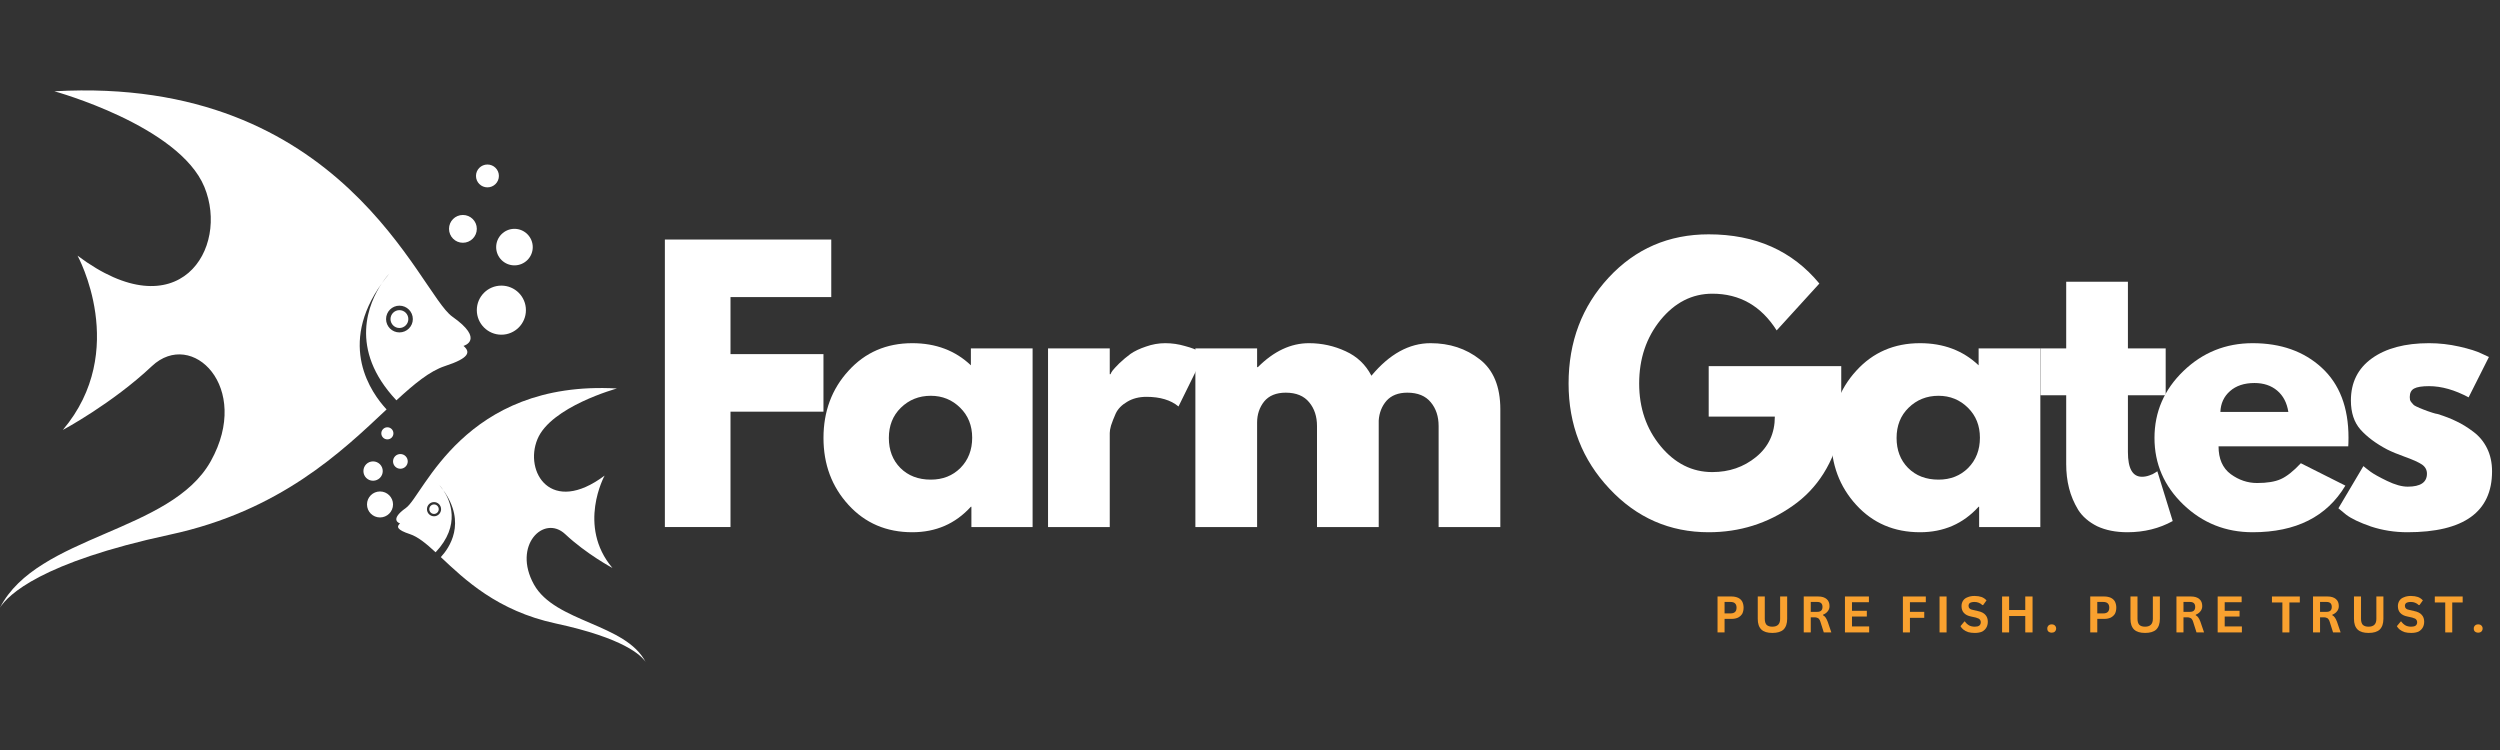
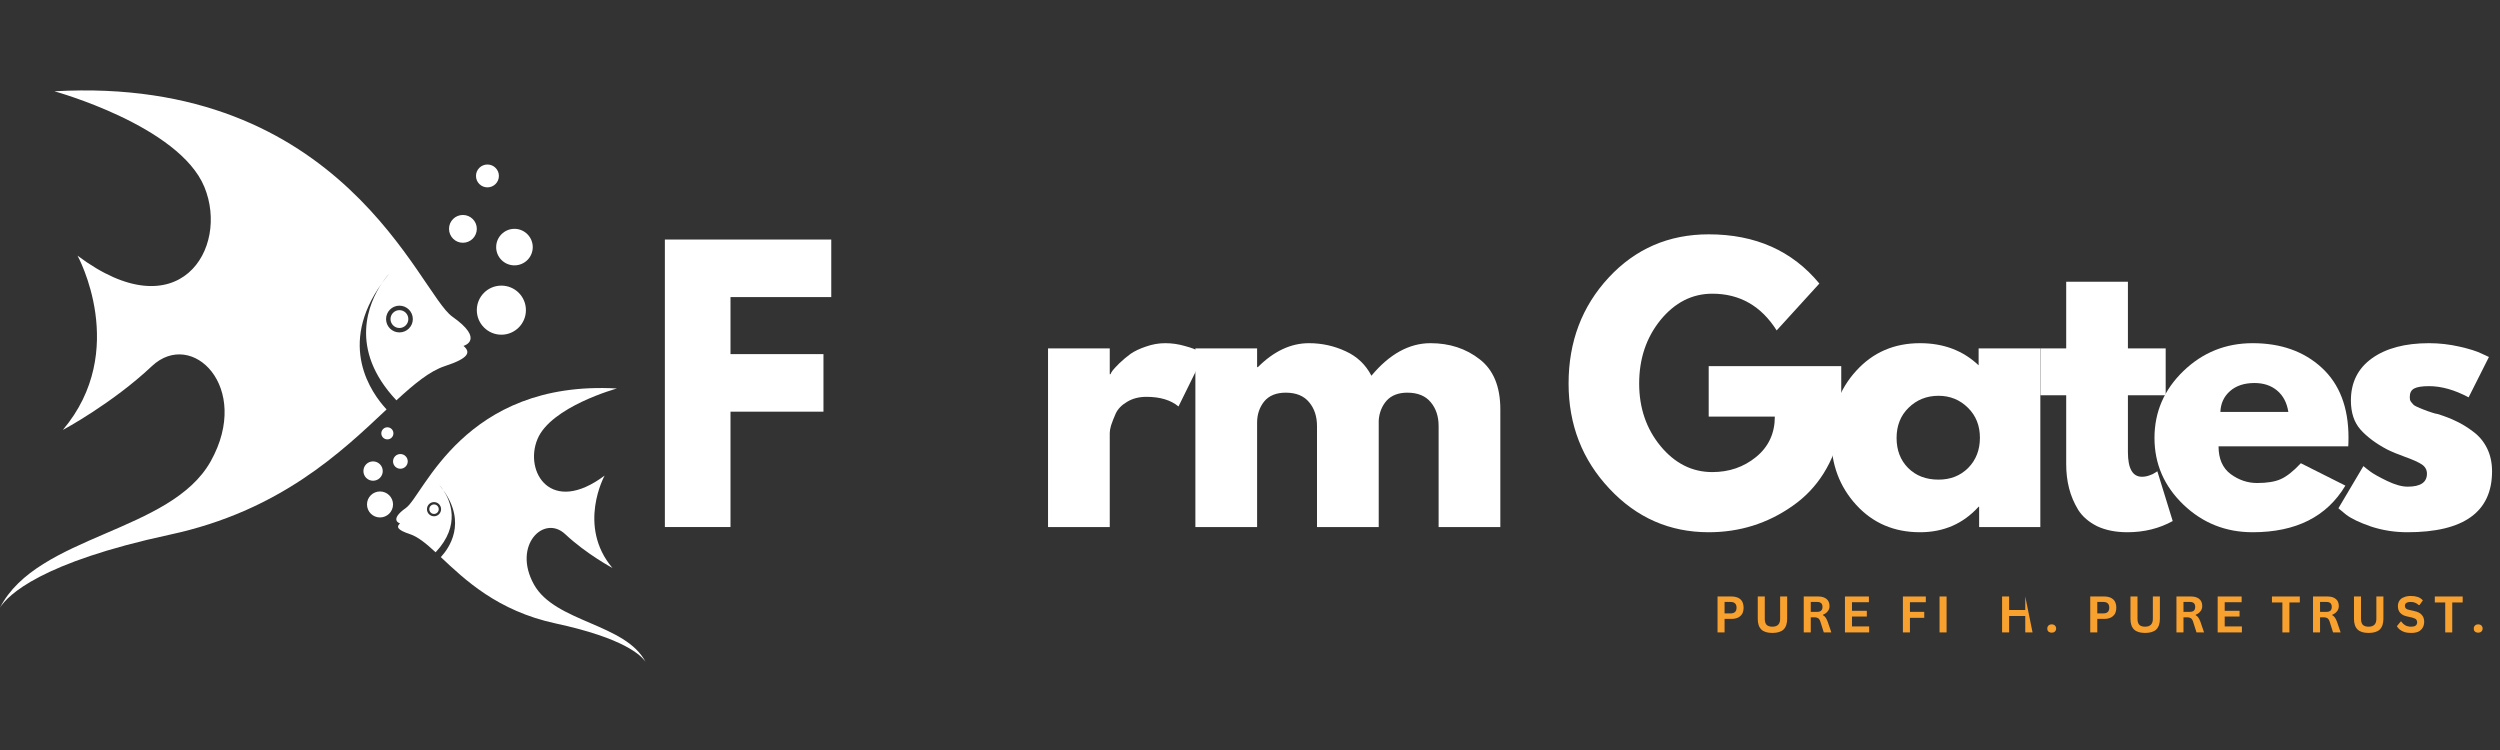
<svg xmlns="http://www.w3.org/2000/svg" width="200" zoomAndPan="magnify" viewBox="0 0 150 45" height="60" preserveAspectRatio="xMidYMid meet" version="1.0">
  <rect x="0" y="0" width="150" height="45" fill="#333333" stroke="none" />
  <defs>
    <g />
    <clipPath id="00c577da45">
      <rect x="0" width="112" y="0" height="28" />
    </clipPath>
    <clipPath id="bd95f5bf54">
      <rect x="0" width="48" y="0" height="5" />
    </clipPath>
    <clipPath id="486af8af46">
      <path d="M 23 23 L 39 23 L 39 39.75 L 23 39.75 Z M 23 23 " clip-rule="nonzero" />
    </clipPath>
  </defs>
  <g transform="matrix(1, 0, 0, 1, 38, 12)">
    <g clip-path="url(#00c577da45)">
      <g fill="#ffffff" fill-opacity="1">
        <g transform="translate(0.642, 19.622)">
          <g>
            <path d="M 11.234 -17.25 L 11.234 -13.797 L 5.188 -13.797 L 5.188 -10.375 L 10.766 -10.375 L 10.766 -6.922 L 5.188 -6.922 L 5.188 0 L 1.25 0 L 1.25 -17.25 Z M 11.234 -17.25 " />
          </g>
        </g>
      </g>
      <g fill="#ffffff" fill-opacity="1">
        <g transform="translate(10.925, 19.622)">
          <g>
-             <path d="M 1.984 -1.328 C 0.984 -2.422 0.484 -3.758 0.484 -5.344 C 0.484 -6.938 0.984 -8.281 1.984 -9.375 C 2.984 -10.477 4.258 -11.031 5.812 -11.031 C 7.227 -11.031 8.398 -10.586 9.328 -9.703 L 9.328 -10.719 L 13.031 -10.719 L 13.031 0 L 9.359 0 L 9.359 -1.219 L 9.328 -1.219 C 8.398 -0.195 7.227 0.312 5.812 0.312 C 4.258 0.312 2.984 -0.234 1.984 -1.328 Z M 5.125 -7.156 C 4.645 -6.688 4.406 -6.082 4.406 -5.344 C 4.406 -4.613 4.633 -4.016 5.094 -3.547 C 5.562 -3.078 6.172 -2.844 6.922 -2.844 C 7.641 -2.844 8.234 -3.078 8.703 -3.547 C 9.172 -4.023 9.406 -4.629 9.406 -5.359 C 9.406 -6.086 9.164 -6.688 8.688 -7.156 C 8.207 -7.633 7.617 -7.875 6.922 -7.875 C 6.211 -7.875 5.613 -7.633 5.125 -7.156 Z M 5.125 -7.156 " />
-           </g>
+             </g>
        </g>
      </g>
      <g fill="#ffffff" fill-opacity="1">
        <g transform="translate(23.632, 19.622)">
          <g>
            <path d="M 1.25 0 L 1.25 -10.719 L 4.953 -10.719 L 4.953 -9.172 L 5 -9.172 C 5.02 -9.234 5.062 -9.305 5.125 -9.391 C 5.188 -9.473 5.32 -9.617 5.531 -9.828 C 5.75 -10.035 5.973 -10.223 6.203 -10.391 C 6.441 -10.555 6.75 -10.703 7.125 -10.828 C 7.5 -10.961 7.883 -11.031 8.281 -11.031 C 8.688 -11.031 9.082 -10.973 9.469 -10.859 C 9.863 -10.754 10.148 -10.645 10.328 -10.531 L 10.625 -10.375 L 9.078 -7.234 C 8.617 -7.617 7.977 -7.812 7.156 -7.812 C 6.707 -7.812 6.32 -7.711 6 -7.516 C 5.676 -7.328 5.445 -7.094 5.312 -6.812 C 5.188 -6.531 5.094 -6.289 5.031 -6.094 C 4.977 -5.906 4.953 -5.754 4.953 -5.641 L 4.953 0 Z M 1.25 0 " />
          </g>
        </g>
      </g>
      <g fill="#ffffff" fill-opacity="1">
        <g transform="translate(32.473, 19.622)">
          <g>
            <path d="M 1.25 0 L 1.25 -10.719 L 4.953 -10.719 L 4.953 -9.594 L 5 -9.594 C 5.957 -10.551 6.977 -11.031 8.062 -11.031 C 8.844 -11.031 9.578 -10.867 10.266 -10.547 C 10.953 -10.234 11.469 -9.742 11.812 -9.078 C 12.895 -10.379 14.078 -11.031 15.359 -11.031 C 16.504 -11.031 17.488 -10.707 18.312 -10.062 C 19.133 -9.426 19.547 -8.426 19.547 -7.062 L 19.547 0 L 15.844 0 L 15.844 -6.062 C 15.844 -6.633 15.688 -7.109 15.375 -7.484 C 15.062 -7.867 14.594 -8.062 13.969 -8.062 C 13.426 -8.062 13.008 -7.898 12.719 -7.578 C 12.438 -7.254 12.281 -6.859 12.25 -6.391 L 12.25 0 L 8.547 0 L 8.547 -6.062 C 8.547 -6.633 8.391 -7.109 8.078 -7.484 C 7.766 -7.867 7.297 -8.062 6.672 -8.062 C 6.098 -8.062 5.664 -7.883 5.375 -7.531 C 5.094 -7.176 4.953 -6.754 4.953 -6.266 L 4.953 0 Z M 1.25 0 " />
          </g>
        </g>
      </g>
      <g fill="#ffffff" fill-opacity="1">
        <g transform="translate(51.492, 19.622)">
          <g />
        </g>
      </g>
      <g fill="#ffffff" fill-opacity="1">
        <g transform="translate(55.631, 19.622)">
          <g>
            <path d="M 16.844 -9.656 L 16.844 -5.922 C 16.406 -3.867 15.43 -2.316 13.922 -1.266 C 12.422 -0.211 10.742 0.312 8.891 0.312 C 6.555 0.312 4.57 -0.555 2.938 -2.297 C 1.301 -4.035 0.484 -6.141 0.484 -8.609 C 0.484 -11.117 1.285 -13.238 2.891 -14.969 C 4.492 -16.695 6.492 -17.562 8.891 -17.562 C 11.691 -17.562 13.906 -16.578 15.531 -14.609 L 12.969 -11.797 C 12.039 -13.266 10.754 -14 9.109 -14 C 7.898 -14 6.863 -13.473 6 -12.422 C 5.145 -11.367 4.719 -10.098 4.719 -8.609 C 4.719 -7.148 5.145 -5.898 6 -4.859 C 6.863 -3.816 7.898 -3.297 9.109 -3.297 C 10.117 -3.297 10.992 -3.598 11.734 -4.203 C 12.484 -4.816 12.859 -5.625 12.859 -6.625 L 8.891 -6.625 L 8.891 -9.656 Z M 16.844 -9.656 " />
          </g>
        </g>
      </g>
      <g fill="#ffffff" fill-opacity="1">
        <g transform="translate(71.389, 19.622)">
          <g>
            <path d="M 1.984 -1.328 C 0.984 -2.422 0.484 -3.758 0.484 -5.344 C 0.484 -6.938 0.984 -8.281 1.984 -9.375 C 2.984 -10.477 4.258 -11.031 5.812 -11.031 C 7.227 -11.031 8.398 -10.586 9.328 -9.703 L 9.328 -10.719 L 13.031 -10.719 L 13.031 0 L 9.359 0 L 9.359 -1.219 L 9.328 -1.219 C 8.398 -0.195 7.227 0.312 5.812 0.312 C 4.258 0.312 2.984 -0.234 1.984 -1.328 Z M 5.125 -7.156 C 4.645 -6.688 4.406 -6.082 4.406 -5.344 C 4.406 -4.613 4.633 -4.016 5.094 -3.547 C 5.562 -3.078 6.172 -2.844 6.922 -2.844 C 7.641 -2.844 8.234 -3.078 8.703 -3.547 C 9.172 -4.023 9.406 -4.629 9.406 -5.359 C 9.406 -6.086 9.164 -6.688 8.688 -7.156 C 8.207 -7.633 7.617 -7.875 6.922 -7.875 C 6.211 -7.875 5.613 -7.633 5.125 -7.156 Z M 5.125 -7.156 " />
          </g>
        </g>
      </g>
      <g fill="#ffffff" fill-opacity="1">
        <g transform="translate(84.097, 19.622)">
          <g>
            <path d="M 1.875 -10.719 L 1.875 -14.719 L 5.578 -14.719 L 5.578 -10.719 L 7.844 -10.719 L 7.844 -7.906 L 5.578 -7.906 L 5.578 -4.5 C 5.578 -3.508 5.859 -3.016 6.422 -3.016 C 6.555 -3.016 6.703 -3.039 6.859 -3.094 C 7.016 -3.145 7.133 -3.203 7.219 -3.266 L 7.344 -3.344 L 8.266 -0.359 C 7.461 0.086 6.555 0.312 5.547 0.312 C 4.848 0.312 4.242 0.191 3.734 -0.047 C 3.234 -0.297 2.852 -0.625 2.594 -1.031 C 2.344 -1.445 2.16 -1.879 2.047 -2.328 C 1.93 -2.785 1.875 -3.27 1.875 -3.781 L 1.875 -7.906 L 0.328 -7.906 L 0.328 -10.719 Z M 1.875 -10.719 " />
          </g>
        </g>
      </g>
      <g fill="#ffffff" fill-opacity="1">
        <g transform="translate(90.785, 19.622)">
          <g>
            <path d="M 12.109 -4.844 L 4.328 -4.844 C 4.328 -4.094 4.57 -3.535 5.062 -3.172 C 5.551 -2.816 6.078 -2.641 6.641 -2.641 C 7.242 -2.641 7.719 -2.719 8.062 -2.875 C 8.414 -3.031 8.816 -3.348 9.266 -3.828 L 11.938 -2.484 C 10.82 -0.617 8.969 0.312 6.375 0.312 C 4.758 0.312 3.375 -0.238 2.219 -1.344 C 1.062 -2.457 0.484 -3.789 0.484 -5.344 C 0.484 -6.906 1.062 -8.242 2.219 -9.359 C 3.375 -10.473 4.758 -11.031 6.375 -11.031 C 8.07 -11.031 9.453 -10.539 10.516 -9.562 C 11.586 -8.582 12.125 -7.18 12.125 -5.359 C 12.125 -5.098 12.117 -4.926 12.109 -4.844 Z M 4.438 -6.906 L 8.516 -6.906 C 8.43 -7.457 8.207 -7.883 7.844 -8.188 C 7.488 -8.488 7.035 -8.641 6.484 -8.641 C 5.867 -8.641 5.379 -8.477 5.016 -8.156 C 4.648 -7.832 4.457 -7.414 4.438 -6.906 Z M 4.438 -6.906 " />
          </g>
        </g>
      </g>
      <g fill="#ffffff" fill-opacity="1">
        <g transform="translate(101.82, 19.622)">
          <g>
            <path d="M 5.922 -11.031 C 6.535 -11.031 7.141 -10.961 7.734 -10.828 C 8.336 -10.691 8.785 -10.551 9.078 -10.406 L 9.516 -10.203 L 8.297 -7.781 C 7.461 -8.227 6.672 -8.453 5.922 -8.453 C 5.504 -8.453 5.207 -8.406 5.031 -8.312 C 4.852 -8.219 4.766 -8.047 4.766 -7.797 C 4.766 -7.742 4.77 -7.688 4.781 -7.625 C 4.801 -7.57 4.832 -7.52 4.875 -7.469 C 4.914 -7.426 4.953 -7.383 4.984 -7.344 C 5.016 -7.312 5.07 -7.273 5.156 -7.234 C 5.25 -7.191 5.316 -7.16 5.359 -7.141 C 5.41 -7.117 5.488 -7.086 5.594 -7.047 C 5.707 -7.004 5.789 -6.973 5.844 -6.953 C 5.906 -6.93 6 -6.898 6.125 -6.859 C 6.258 -6.816 6.363 -6.789 6.438 -6.781 C 6.875 -6.645 7.25 -6.5 7.562 -6.344 C 7.883 -6.195 8.223 -5.988 8.578 -5.719 C 8.93 -5.457 9.207 -5.125 9.406 -4.719 C 9.602 -4.32 9.703 -3.863 9.703 -3.344 C 9.703 -0.906 8.008 0.312 4.625 0.312 C 3.852 0.312 3.125 0.195 2.438 -0.031 C 1.75 -0.27 1.25 -0.508 0.938 -0.75 L 0.484 -1.125 L 1.984 -3.656 C 2.098 -3.562 2.242 -3.445 2.422 -3.312 C 2.609 -3.176 2.938 -2.992 3.406 -2.766 C 3.883 -2.535 4.297 -2.422 4.641 -2.422 C 5.41 -2.422 5.797 -2.68 5.797 -3.203 C 5.797 -3.43 5.695 -3.613 5.5 -3.75 C 5.301 -3.883 4.969 -4.035 4.5 -4.203 C 4.039 -4.367 3.676 -4.52 3.406 -4.656 C 2.738 -5.008 2.207 -5.406 1.812 -5.844 C 1.426 -6.281 1.234 -6.863 1.234 -7.594 C 1.234 -8.676 1.656 -9.52 2.5 -10.125 C 3.344 -10.727 4.484 -11.031 5.922 -11.031 Z M 5.922 -11.031 " />
          </g>
        </g>
      </g>
    </g>
  </g>
  <g transform="matrix(1, 0, 0, 1, 102, 34)">
    <g clip-path="url(#bd95f5bf54)">
      <g fill="#f9a12f" fill-opacity="1">
        <g transform="translate(0.771, 3.945)">
          <g>
            <path d="M 1.125 -2.156 C 1.27 -2.156 1.398 -2.129 1.516 -2.078 C 1.629 -2.023 1.711 -1.945 1.766 -1.844 C 1.816 -1.738 1.844 -1.617 1.844 -1.484 C 1.844 -1.348 1.816 -1.227 1.766 -1.125 C 1.711 -1.031 1.629 -0.953 1.516 -0.891 C 1.398 -0.836 1.27 -0.812 1.125 -0.812 L 0.703 -0.812 L 0.703 0 L 0.281 0 L 0.281 -2.156 Z M 1.062 -1.141 C 1.301 -1.141 1.422 -1.254 1.422 -1.484 C 1.422 -1.711 1.301 -1.828 1.062 -1.828 L 0.703 -1.828 L 0.703 -1.141 Z M 1.062 -1.141 " />
          </g>
        </g>
      </g>
      <g fill="#f9a12f" fill-opacity="1">
        <g transform="translate(3.199, 3.945)">
          <g>
            <path d="M 1.141 0.031 C 0.848 0.031 0.629 -0.035 0.484 -0.172 C 0.336 -0.316 0.266 -0.531 0.266 -0.812 L 0.266 -2.156 L 0.688 -2.156 L 0.688 -0.812 C 0.688 -0.656 0.723 -0.535 0.797 -0.453 C 0.879 -0.379 0.992 -0.344 1.141 -0.344 C 1.453 -0.344 1.609 -0.5 1.609 -0.812 L 1.609 -2.156 L 2.031 -2.156 L 2.031 -0.812 C 2.031 -0.531 1.957 -0.316 1.812 -0.172 C 1.664 -0.035 1.441 0.031 1.141 0.031 Z M 1.141 0.031 " />
          </g>
        </g>
      </g>
      <g fill="#f9a12f" fill-opacity="1">
        <g transform="translate(5.943, 3.945)">
          <g>
            <path d="M 0.281 0 L 0.281 -2.156 L 1.156 -2.156 C 1.375 -2.156 1.539 -2.102 1.656 -2 C 1.77 -1.906 1.828 -1.766 1.828 -1.578 C 1.828 -1.453 1.789 -1.348 1.719 -1.266 C 1.656 -1.18 1.562 -1.113 1.438 -1.062 L 1.438 -1.031 C 1.5 -1 1.551 -0.953 1.594 -0.891 C 1.633 -0.836 1.676 -0.754 1.719 -0.641 L 1.938 0 L 1.484 0 L 1.281 -0.641 C 1.258 -0.711 1.234 -0.766 1.203 -0.797 C 1.18 -0.836 1.145 -0.863 1.094 -0.875 C 1.051 -0.895 1 -0.906 0.938 -0.906 L 0.703 -0.906 L 0.703 0 Z M 1.094 -1.234 C 1.301 -1.234 1.406 -1.332 1.406 -1.531 C 1.406 -1.727 1.301 -1.828 1.094 -1.828 L 0.703 -1.828 L 0.703 -1.234 Z M 1.094 -1.234 " />
          </g>
        </g>
      </g>
      <g fill="#f9a12f" fill-opacity="1">
        <g transform="translate(8.416, 3.945)">
          <g>
            <path d="M 0.703 -0.953 L 0.703 -0.359 L 1.734 -0.359 L 1.734 0 L 0.281 0 L 0.281 -2.156 L 1.719 -2.156 L 1.719 -1.812 L 0.703 -1.812 L 0.703 -1.297 L 1.594 -1.297 L 1.594 -0.953 Z M 0.703 -0.953 " />
          </g>
        </g>
      </g>
      <g fill="#f9a12f" fill-opacity="1">
        <g transform="translate(10.727, 3.945)">
          <g />
        </g>
      </g>
      <g fill="#f9a12f" fill-opacity="1">
        <g transform="translate(11.893, 3.945)">
          <g>
            <path d="M 1.656 -2.156 L 1.656 -1.812 L 0.703 -1.812 L 0.703 -1.234 L 1.562 -1.234 L 1.562 -0.875 L 0.703 -0.875 L 0.703 0 L 0.281 0 L 0.281 -2.156 Z M 1.656 -2.156 " />
          </g>
        </g>
      </g>
      <g fill="#f9a12f" fill-opacity="1">
        <g transform="translate(14.092, 3.945)">
          <g>
            <path d="M 0.703 0 L 0.281 0 L 0.281 -2.156 L 0.703 -2.156 Z M 0.703 0 " />
          </g>
        </g>
      </g>
      <g fill="#f9a12f" fill-opacity="1">
        <g transform="translate(15.535, 3.945)">
          <g>
-             <path d="M 0.953 0.031 C 0.805 0.031 0.676 0.016 0.562 -0.016 C 0.445 -0.055 0.348 -0.109 0.266 -0.172 C 0.191 -0.234 0.133 -0.301 0.094 -0.375 L 0.328 -0.656 L 0.359 -0.656 C 0.422 -0.562 0.504 -0.484 0.609 -0.422 C 0.711 -0.367 0.828 -0.344 0.953 -0.344 C 1.066 -0.344 1.156 -0.363 1.219 -0.406 C 1.281 -0.457 1.312 -0.523 1.312 -0.609 C 1.312 -0.66 1.301 -0.703 1.281 -0.734 C 1.258 -0.773 1.227 -0.805 1.188 -0.828 C 1.145 -0.848 1.086 -0.867 1.016 -0.891 L 0.734 -0.953 C 0.535 -0.992 0.391 -1.066 0.297 -1.172 C 0.203 -1.273 0.156 -1.41 0.156 -1.578 C 0.156 -1.703 0.188 -1.812 0.25 -1.906 C 0.312 -2 0.398 -2.066 0.516 -2.109 C 0.629 -2.16 0.77 -2.188 0.938 -2.188 C 1.102 -2.188 1.242 -2.164 1.359 -2.125 C 1.473 -2.082 1.57 -2.016 1.656 -1.922 L 1.453 -1.641 L 1.406 -1.641 C 1.344 -1.703 1.27 -1.75 1.188 -1.781 C 1.113 -1.812 1.031 -1.828 0.938 -1.828 C 0.812 -1.828 0.719 -1.805 0.656 -1.766 C 0.602 -1.723 0.578 -1.664 0.578 -1.594 C 0.578 -1.531 0.598 -1.477 0.641 -1.438 C 0.68 -1.395 0.754 -1.363 0.859 -1.344 L 1.141 -1.281 C 1.348 -1.238 1.5 -1.16 1.594 -1.047 C 1.688 -0.941 1.734 -0.805 1.734 -0.641 C 1.734 -0.504 1.703 -0.383 1.641 -0.281 C 1.586 -0.188 1.504 -0.109 1.391 -0.047 C 1.273 0.004 1.129 0.031 0.953 0.031 Z M 0.953 0.031 " />
-           </g>
+             </g>
        </g>
      </g>
      <g fill="#f9a12f" fill-opacity="1">
        <g transform="translate(17.844, 3.945)">
          <g>
-             <path d="M 1.672 -1.344 L 1.672 -2.156 L 2.109 -2.156 L 2.109 0 L 1.672 0 L 1.672 -0.984 L 0.703 -0.984 L 0.703 0 L 0.281 0 L 0.281 -2.156 L 0.703 -2.156 L 0.703 -1.344 Z M 1.672 -1.344 " />
+             <path d="M 1.672 -1.344 L 1.672 -2.156 L 2.109 0 L 1.672 0 L 1.672 -0.984 L 0.703 -0.984 L 0.703 0 L 0.281 0 L 0.281 -2.156 L 0.703 -2.156 L 0.703 -1.344 Z M 1.672 -1.344 " />
          </g>
        </g>
      </g>
      <g fill="#f9a12f" fill-opacity="1">
        <g transform="translate(20.681, 3.945)">
          <g>
            <path d="M 0.422 0.016 C 0.367 0.016 0.32 0.004 0.281 -0.016 C 0.238 -0.035 0.207 -0.062 0.188 -0.094 C 0.164 -0.133 0.156 -0.18 0.156 -0.234 C 0.156 -0.285 0.164 -0.328 0.188 -0.359 C 0.207 -0.398 0.238 -0.43 0.281 -0.453 C 0.32 -0.473 0.367 -0.484 0.422 -0.484 C 0.473 -0.484 0.52 -0.473 0.562 -0.453 C 0.602 -0.43 0.633 -0.398 0.656 -0.359 C 0.676 -0.328 0.688 -0.285 0.688 -0.234 C 0.688 -0.16 0.66 -0.098 0.609 -0.047 C 0.555 -0.004 0.492 0.016 0.422 0.016 Z M 0.422 0.016 " />
          </g>
        </g>
      </g>
      <g fill="#f9a12f" fill-opacity="1">
        <g transform="translate(21.968, 3.945)">
          <g />
        </g>
      </g>
      <g fill="#f9a12f" fill-opacity="1">
        <g transform="translate(23.134, 3.945)">
          <g>
            <path d="M 1.125 -2.156 C 1.27 -2.156 1.398 -2.129 1.516 -2.078 C 1.629 -2.023 1.711 -1.945 1.766 -1.844 C 1.816 -1.738 1.844 -1.617 1.844 -1.484 C 1.844 -1.348 1.816 -1.227 1.766 -1.125 C 1.711 -1.031 1.629 -0.953 1.516 -0.891 C 1.398 -0.836 1.27 -0.812 1.125 -0.812 L 0.703 -0.812 L 0.703 0 L 0.281 0 L 0.281 -2.156 Z M 1.062 -1.141 C 1.301 -1.141 1.422 -1.254 1.422 -1.484 C 1.422 -1.711 1.301 -1.828 1.062 -1.828 L 0.703 -1.828 L 0.703 -1.141 Z M 1.062 -1.141 " />
          </g>
        </g>
      </g>
      <g fill="#f9a12f" fill-opacity="1">
        <g transform="translate(25.562, 3.945)">
          <g>
            <path d="M 1.141 0.031 C 0.848 0.031 0.629 -0.035 0.484 -0.172 C 0.336 -0.316 0.266 -0.531 0.266 -0.812 L 0.266 -2.156 L 0.688 -2.156 L 0.688 -0.812 C 0.688 -0.656 0.723 -0.535 0.797 -0.453 C 0.879 -0.379 0.992 -0.344 1.141 -0.344 C 1.453 -0.344 1.609 -0.5 1.609 -0.812 L 1.609 -2.156 L 2.031 -2.156 L 2.031 -0.812 C 2.031 -0.531 1.957 -0.316 1.812 -0.172 C 1.664 -0.035 1.441 0.031 1.141 0.031 Z M 1.141 0.031 " />
          </g>
        </g>
      </g>
      <g fill="#f9a12f" fill-opacity="1">
        <g transform="translate(28.306, 3.945)">
          <g>
            <path d="M 0.281 0 L 0.281 -2.156 L 1.156 -2.156 C 1.375 -2.156 1.539 -2.102 1.656 -2 C 1.77 -1.906 1.828 -1.766 1.828 -1.578 C 1.828 -1.453 1.789 -1.348 1.719 -1.266 C 1.656 -1.18 1.562 -1.113 1.438 -1.062 L 1.438 -1.031 C 1.5 -1 1.551 -0.953 1.594 -0.891 C 1.633 -0.836 1.676 -0.754 1.719 -0.641 L 1.938 0 L 1.484 0 L 1.281 -0.641 C 1.258 -0.711 1.234 -0.766 1.203 -0.797 C 1.18 -0.836 1.145 -0.863 1.094 -0.875 C 1.051 -0.895 1 -0.906 0.938 -0.906 L 0.703 -0.906 L 0.703 0 Z M 1.094 -1.234 C 1.301 -1.234 1.406 -1.332 1.406 -1.531 C 1.406 -1.727 1.301 -1.828 1.094 -1.828 L 0.703 -1.828 L 0.703 -1.234 Z M 1.094 -1.234 " />
          </g>
        </g>
      </g>
      <g fill="#f9a12f" fill-opacity="1">
        <g transform="translate(30.779, 3.945)">
          <g>
            <path d="M 0.703 -0.953 L 0.703 -0.359 L 1.734 -0.359 L 1.734 0 L 0.281 0 L 0.281 -2.156 L 1.719 -2.156 L 1.719 -1.812 L 0.703 -1.812 L 0.703 -1.297 L 1.594 -1.297 L 1.594 -0.953 Z M 0.703 -0.953 " />
          </g>
        </g>
      </g>
      <g fill="#f9a12f" fill-opacity="1">
        <g transform="translate(33.09, 3.945)">
          <g />
        </g>
      </g>
      <g fill="#f9a12f" fill-opacity="1">
        <g transform="translate(34.255, 3.945)">
          <g>
            <path d="M 1.734 -2.156 L 1.734 -1.797 L 1.109 -1.797 L 1.109 0 L 0.688 0 L 0.688 -1.797 L 0.062 -1.797 L 0.062 -2.156 Z M 1.734 -2.156 " />
          </g>
        </g>
      </g>
      <g fill="#f9a12f" fill-opacity="1">
        <g transform="translate(36.5, 3.945)">
          <g>
            <path d="M 0.281 0 L 0.281 -2.156 L 1.156 -2.156 C 1.375 -2.156 1.539 -2.102 1.656 -2 C 1.77 -1.906 1.828 -1.766 1.828 -1.578 C 1.828 -1.453 1.789 -1.348 1.719 -1.266 C 1.656 -1.18 1.562 -1.113 1.438 -1.062 L 1.438 -1.031 C 1.5 -1 1.551 -0.953 1.594 -0.891 C 1.633 -0.836 1.676 -0.754 1.719 -0.641 L 1.938 0 L 1.484 0 L 1.281 -0.641 C 1.258 -0.711 1.234 -0.766 1.203 -0.797 C 1.18 -0.836 1.145 -0.863 1.094 -0.875 C 1.051 -0.895 1 -0.906 0.938 -0.906 L 0.703 -0.906 L 0.703 0 Z M 1.094 -1.234 C 1.301 -1.234 1.406 -1.332 1.406 -1.531 C 1.406 -1.727 1.301 -1.828 1.094 -1.828 L 0.703 -1.828 L 0.703 -1.234 Z M 1.094 -1.234 " />
          </g>
        </g>
      </g>
      <g fill="#f9a12f" fill-opacity="1">
        <g transform="translate(38.973, 3.945)">
          <g>
            <path d="M 1.141 0.031 C 0.848 0.031 0.629 -0.035 0.484 -0.172 C 0.336 -0.316 0.266 -0.531 0.266 -0.812 L 0.266 -2.156 L 0.688 -2.156 L 0.688 -0.812 C 0.688 -0.656 0.723 -0.535 0.797 -0.453 C 0.879 -0.379 0.992 -0.344 1.141 -0.344 C 1.453 -0.344 1.609 -0.5 1.609 -0.812 L 1.609 -2.156 L 2.031 -2.156 L 2.031 -0.812 C 2.031 -0.531 1.957 -0.316 1.812 -0.172 C 1.664 -0.035 1.441 0.031 1.141 0.031 Z M 1.141 0.031 " />
          </g>
        </g>
      </g>
      <g fill="#f9a12f" fill-opacity="1">
        <g transform="translate(41.717, 3.945)">
          <g>
            <path d="M 0.953 0.031 C 0.805 0.031 0.676 0.016 0.562 -0.016 C 0.445 -0.055 0.348 -0.109 0.266 -0.172 C 0.191 -0.234 0.133 -0.301 0.094 -0.375 L 0.328 -0.656 L 0.359 -0.656 C 0.422 -0.562 0.504 -0.484 0.609 -0.422 C 0.711 -0.367 0.828 -0.344 0.953 -0.344 C 1.066 -0.344 1.156 -0.363 1.219 -0.406 C 1.281 -0.457 1.312 -0.523 1.312 -0.609 C 1.312 -0.66 1.301 -0.703 1.281 -0.734 C 1.258 -0.773 1.227 -0.805 1.188 -0.828 C 1.145 -0.848 1.086 -0.867 1.016 -0.891 L 0.734 -0.953 C 0.535 -0.992 0.391 -1.066 0.297 -1.172 C 0.203 -1.273 0.156 -1.41 0.156 -1.578 C 0.156 -1.703 0.188 -1.812 0.25 -1.906 C 0.312 -2 0.398 -2.066 0.516 -2.109 C 0.629 -2.16 0.77 -2.188 0.938 -2.188 C 1.102 -2.188 1.242 -2.164 1.359 -2.125 C 1.473 -2.082 1.57 -2.016 1.656 -1.922 L 1.453 -1.641 L 1.406 -1.641 C 1.344 -1.703 1.27 -1.75 1.188 -1.781 C 1.113 -1.812 1.031 -1.828 0.938 -1.828 C 0.812 -1.828 0.719 -1.805 0.656 -1.766 C 0.602 -1.723 0.578 -1.664 0.578 -1.594 C 0.578 -1.531 0.598 -1.477 0.641 -1.438 C 0.68 -1.395 0.754 -1.363 0.859 -1.344 L 1.141 -1.281 C 1.348 -1.238 1.5 -1.16 1.594 -1.047 C 1.688 -0.941 1.734 -0.805 1.734 -0.641 C 1.734 -0.504 1.703 -0.383 1.641 -0.281 C 1.586 -0.188 1.504 -0.109 1.391 -0.047 C 1.273 0.004 1.129 0.031 0.953 0.031 Z M 0.953 0.031 " />
          </g>
        </g>
      </g>
      <g fill="#f9a12f" fill-opacity="1">
        <g transform="translate(44.026, 3.945)">
          <g>
            <path d="M 1.734 -2.156 L 1.734 -1.797 L 1.109 -1.797 L 1.109 0 L 0.688 0 L 0.688 -1.797 L 0.062 -1.797 L 0.062 -2.156 Z M 1.734 -2.156 " />
          </g>
        </g>
      </g>
      <g fill="#f9a12f" fill-opacity="1">
        <g transform="translate(46.27, 3.945)">
          <g>
            <path d="M 0.422 0.016 C 0.367 0.016 0.32 0.004 0.281 -0.016 C 0.238 -0.035 0.207 -0.062 0.188 -0.094 C 0.164 -0.133 0.156 -0.18 0.156 -0.234 C 0.156 -0.285 0.164 -0.328 0.188 -0.359 C 0.207 -0.398 0.238 -0.43 0.281 -0.453 C 0.32 -0.473 0.367 -0.484 0.422 -0.484 C 0.473 -0.484 0.52 -0.473 0.562 -0.453 C 0.602 -0.43 0.633 -0.398 0.656 -0.359 C 0.676 -0.328 0.688 -0.285 0.688 -0.234 C 0.688 -0.16 0.66 -0.098 0.609 -0.047 C 0.555 -0.004 0.492 0.016 0.422 0.016 Z M 0.422 0.016 " />
          </g>
        </g>
      </g>
    </g>
  </g>
  <path fill="#ffffff" d="M 23.965 18.609 C 23.672 18.609 23.43 18.848 23.43 19.145 C 23.43 19.438 23.672 19.68 23.965 19.68 C 24.262 19.68 24.5 19.438 24.5 19.145 C 24.5 18.848 24.262 18.609 23.965 18.609 " fill-opacity="1" fill-rule="nonzero" />
  <path fill="#ffffff" d="M 23.965 19.945 C 23.523 19.945 23.164 19.586 23.164 19.145 C 23.164 18.699 23.523 18.34 23.965 18.34 C 24.41 18.34 24.77 18.699 24.77 19.145 C 24.77 19.586 24.41 19.945 23.965 19.945 Z M 27.137 18.996 C 25.148 17.598 20.605 4.5 3.262 5.477 C 3.262 5.477 10.738 7.531 12.262 11.215 C 13.781 14.898 10.738 19.906 4.652 15.34 C 4.652 15.34 7.793 21.035 3.77 25.797 C 3.77 25.797 6.715 24.227 9.117 21.965 C 11.523 19.707 15.109 23.242 12.652 27.66 C 10.258 31.973 2.258 32.078 0 36.457 C 0.492 35.688 2.465 33.742 10.199 32.078 C 16.809 30.656 20.504 27.094 23.195 24.566 C 22.277 23.578 20.234 20.723 22.914 16.992 C 23.16 16.625 23.355 16.418 23.355 16.418 C 23.195 16.613 23.051 16.805 22.914 16.992 C 22.137 18.152 20.879 20.934 23.785 24.02 C 24.859 23.031 25.781 22.266 26.695 21.965 C 28.191 21.477 28.234 21.117 27.809 20.754 C 27.809 20.754 29.125 20.395 27.137 18.996 " fill-opacity="1" fill-rule="nonzero" />
  <path fill="#ffffff" d="M 31.555 18.609 C 31.555 19.422 30.895 20.082 30.082 20.082 C 29.27 20.082 28.609 19.422 28.609 18.609 C 28.609 17.793 29.27 17.137 30.082 17.137 C 30.895 17.137 31.555 17.793 31.555 18.609 " fill-opacity="1" fill-rule="nonzero" />
  <path fill="#ffffff" d="M 28.609 13.73 C 28.609 14.191 28.234 14.566 27.773 14.566 C 27.312 14.566 26.941 14.191 26.941 13.73 C 26.941 13.27 27.312 12.898 27.773 12.898 C 28.234 12.898 28.609 13.27 28.609 13.73 " fill-opacity="1" fill-rule="nonzero" />
  <path fill="#ffffff" d="M 29.934 10.555 C 29.934 10.938 29.625 11.242 29.246 11.242 C 28.867 11.242 28.559 10.938 28.559 10.555 C 28.559 10.176 28.867 9.871 29.246 9.871 C 29.625 9.871 29.934 10.176 29.934 10.555 " fill-opacity="1" fill-rule="nonzero" />
  <path fill="#ffffff" d="M 31.965 14.828 C 31.965 15.434 31.473 15.922 30.867 15.922 C 30.262 15.922 29.77 15.434 29.77 14.828 C 29.77 14.223 30.262 13.73 30.867 13.73 C 31.473 13.73 31.965 14.223 31.965 14.828 " fill-opacity="1" fill-rule="nonzero" />
  <path fill="#ffffff" d="M 26.043 30.266 C 26.199 30.266 26.324 30.395 26.324 30.551 C 26.324 30.707 26.199 30.836 26.043 30.836 C 25.883 30.836 25.758 30.707 25.758 30.551 C 25.758 30.395 25.883 30.266 26.043 30.266 " fill-opacity="1" fill-rule="nonzero" />
  <g clip-path="url(#486af8af46)">
    <path fill="#ffffff" d="M 25.617 30.551 C 25.617 30.316 25.805 30.125 26.043 30.125 C 26.277 30.125 26.465 30.316 26.465 30.551 C 26.465 30.785 26.277 30.977 26.043 30.977 C 25.805 30.977 25.617 30.785 25.617 30.551 Z M 24.004 31.406 C 23.781 31.598 23.805 31.789 24.594 32.047 C 25.078 32.207 25.566 32.609 26.137 33.137 C 27.676 31.5 27.012 30.027 26.598 29.41 C 26.527 29.312 26.449 29.211 26.363 29.109 C 26.363 29.109 26.469 29.215 26.598 29.41 C 28.02 31.387 26.938 32.902 26.449 33.426 C 27.875 34.766 29.836 36.652 33.336 37.406 C 37.434 38.289 38.48 39.32 38.742 39.727 C 37.547 37.406 33.305 37.352 32.035 35.066 C 30.734 32.723 32.633 30.852 33.91 32.047 C 35.184 33.242 36.746 34.078 36.746 34.078 C 34.613 31.555 36.277 28.535 36.277 28.535 C 33.051 30.953 31.438 28.301 32.246 26.352 C 33.051 24.398 37.016 23.309 37.016 23.309 C 27.82 22.789 25.414 29.73 24.359 30.473 C 23.309 31.215 24.004 31.406 24.004 31.406 " fill-opacity="1" fill-rule="nonzero" />
  </g>
  <path fill="#ffffff" d="M 22.02 30.266 C 22.02 30.699 22.367 31.047 22.801 31.047 C 23.23 31.047 23.582 30.699 23.582 30.266 C 23.582 29.836 23.23 29.488 22.801 29.488 C 22.367 29.488 22.02 29.836 22.02 30.266 " fill-opacity="1" fill-rule="nonzero" />
  <path fill="#ffffff" d="M 23.582 27.684 C 23.582 27.926 23.777 28.125 24.023 28.125 C 24.266 28.125 24.465 27.926 24.465 27.684 C 24.465 27.438 24.266 27.242 24.023 27.242 C 23.777 27.242 23.582 27.438 23.582 27.684 " fill-opacity="1" fill-rule="nonzero" />
  <path fill="#ffffff" d="M 22.879 26 C 22.879 26.203 23.043 26.363 23.242 26.363 C 23.445 26.363 23.605 26.203 23.605 26 C 23.605 25.801 23.445 25.637 23.242 25.637 C 23.043 25.637 22.879 25.801 22.879 26 " fill-opacity="1" fill-rule="nonzero" />
  <path fill="#ffffff" d="M 21.805 28.266 C 21.805 28.586 22.062 28.844 22.383 28.844 C 22.703 28.844 22.965 28.586 22.965 28.266 C 22.965 27.941 22.703 27.684 22.383 27.684 C 22.062 27.684 21.805 27.941 21.805 28.266 " fill-opacity="1" fill-rule="nonzero" />
</svg>